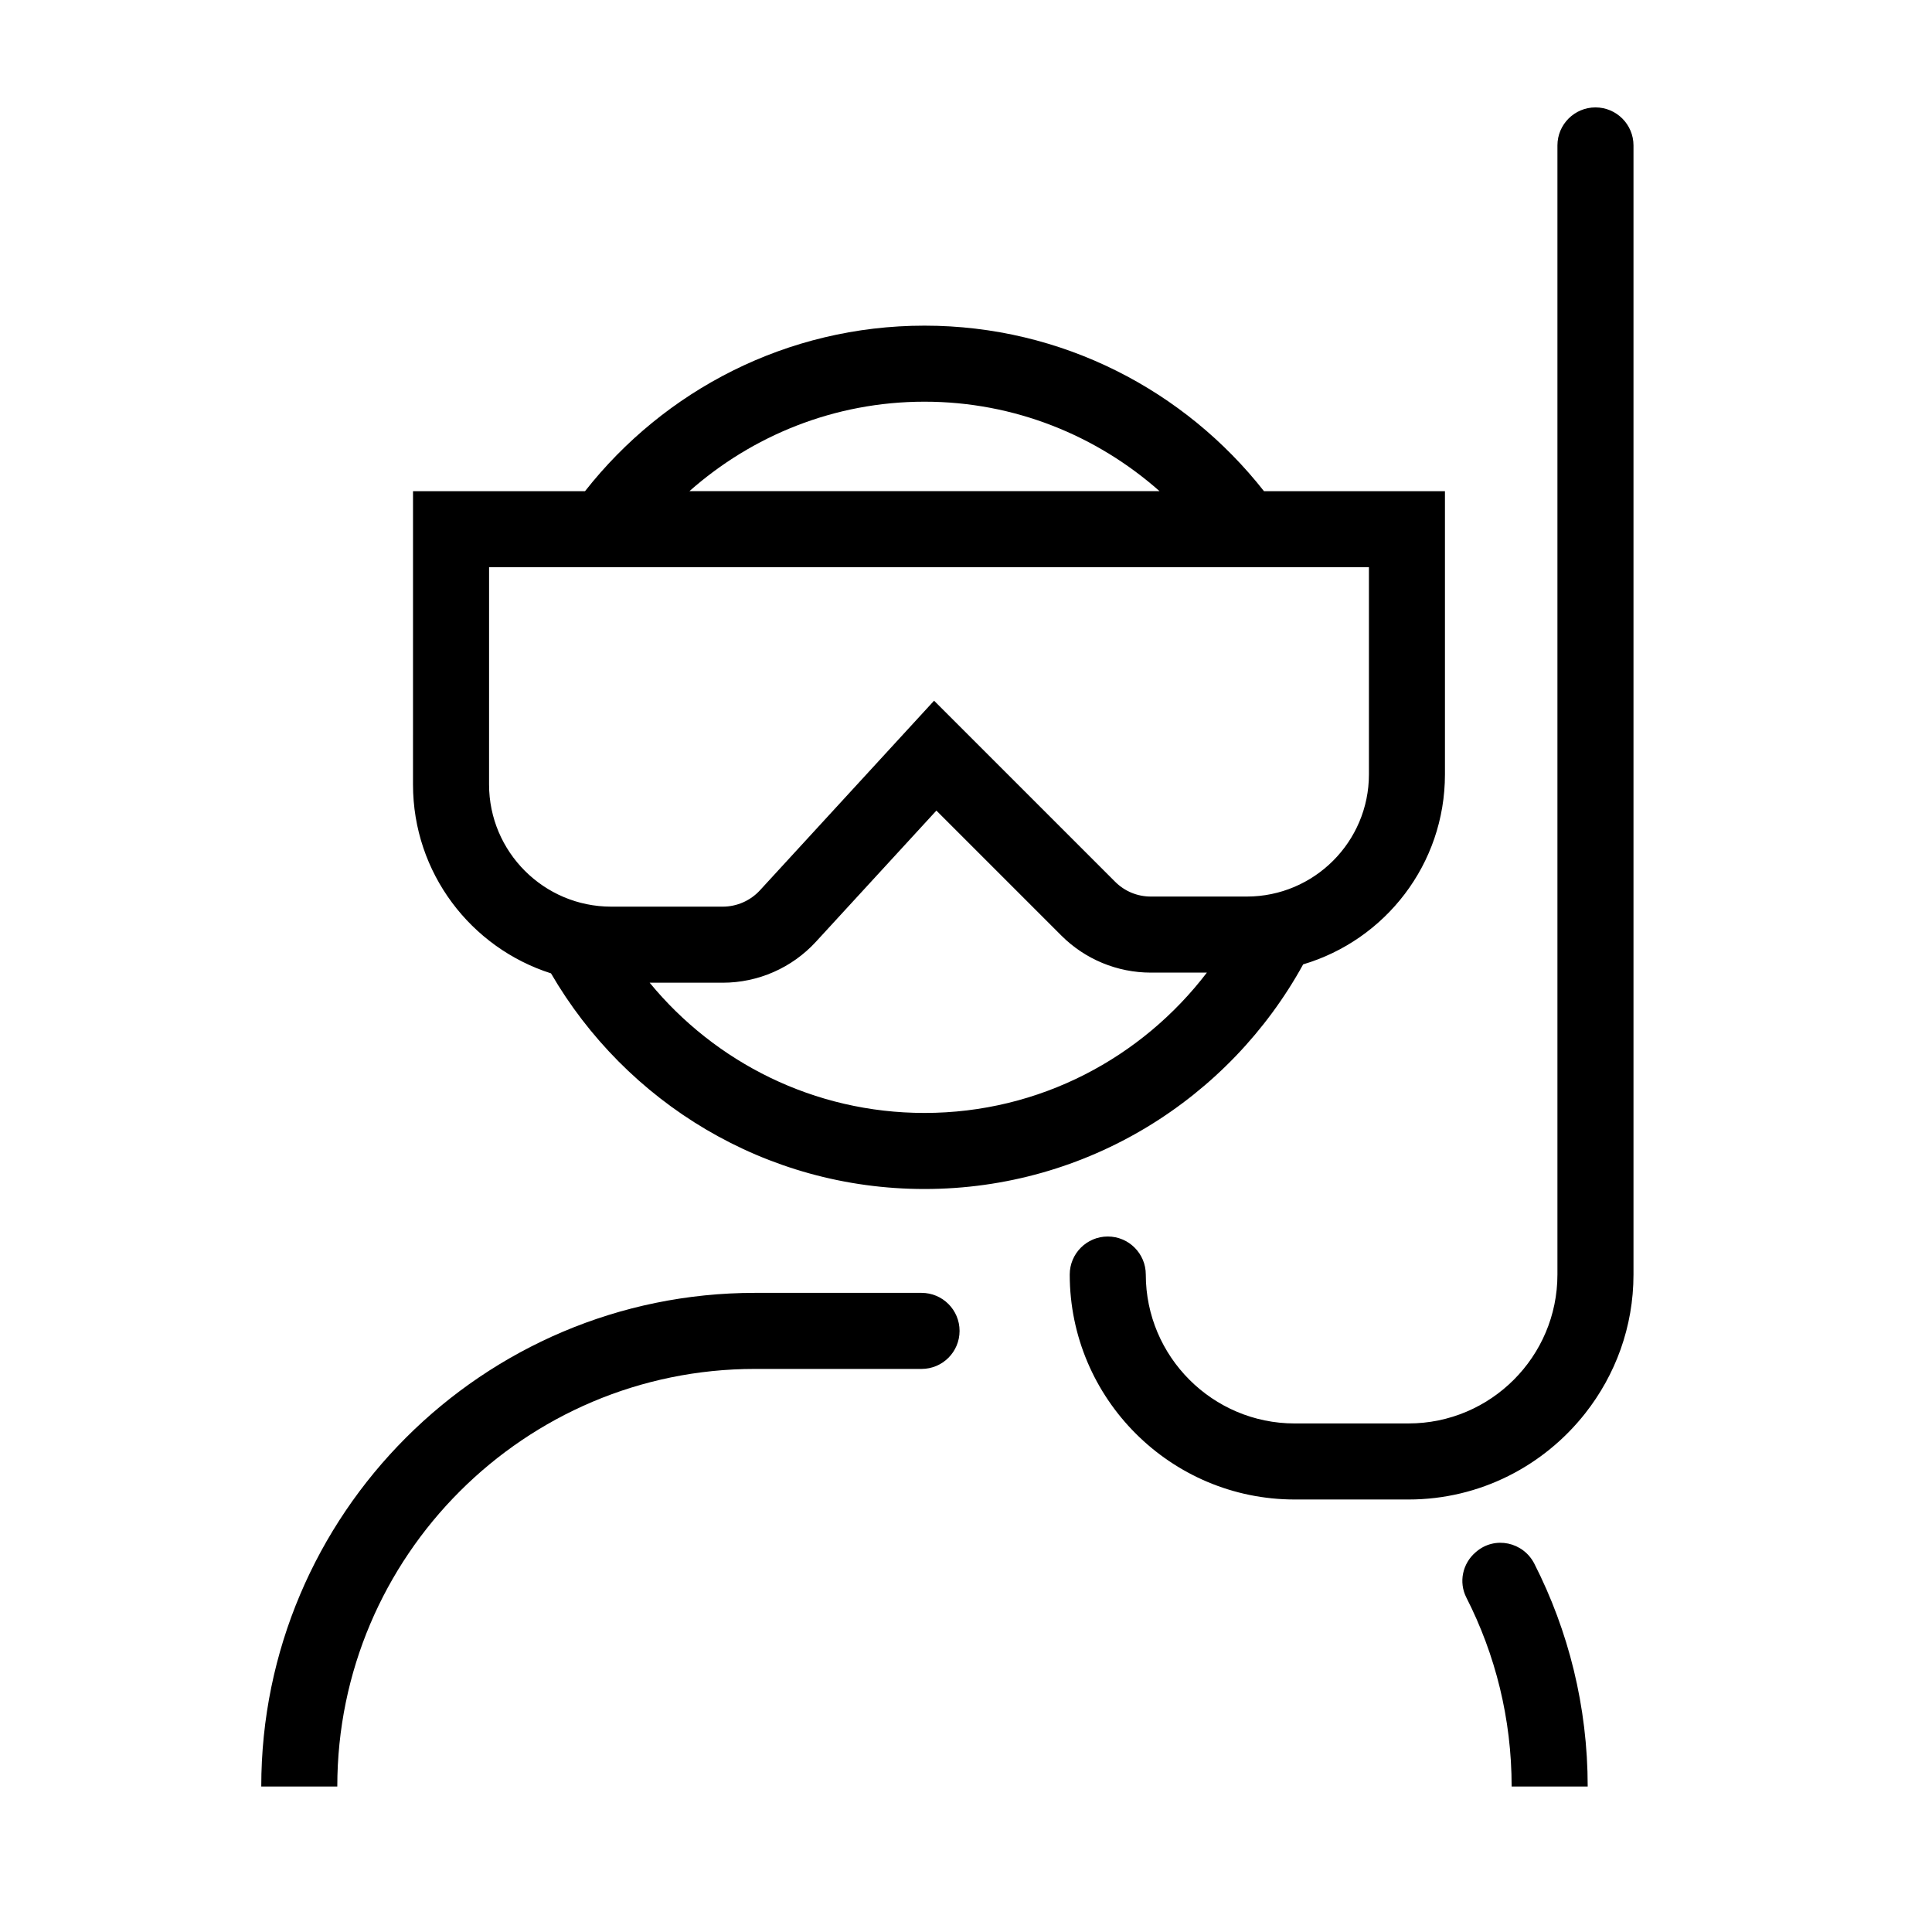
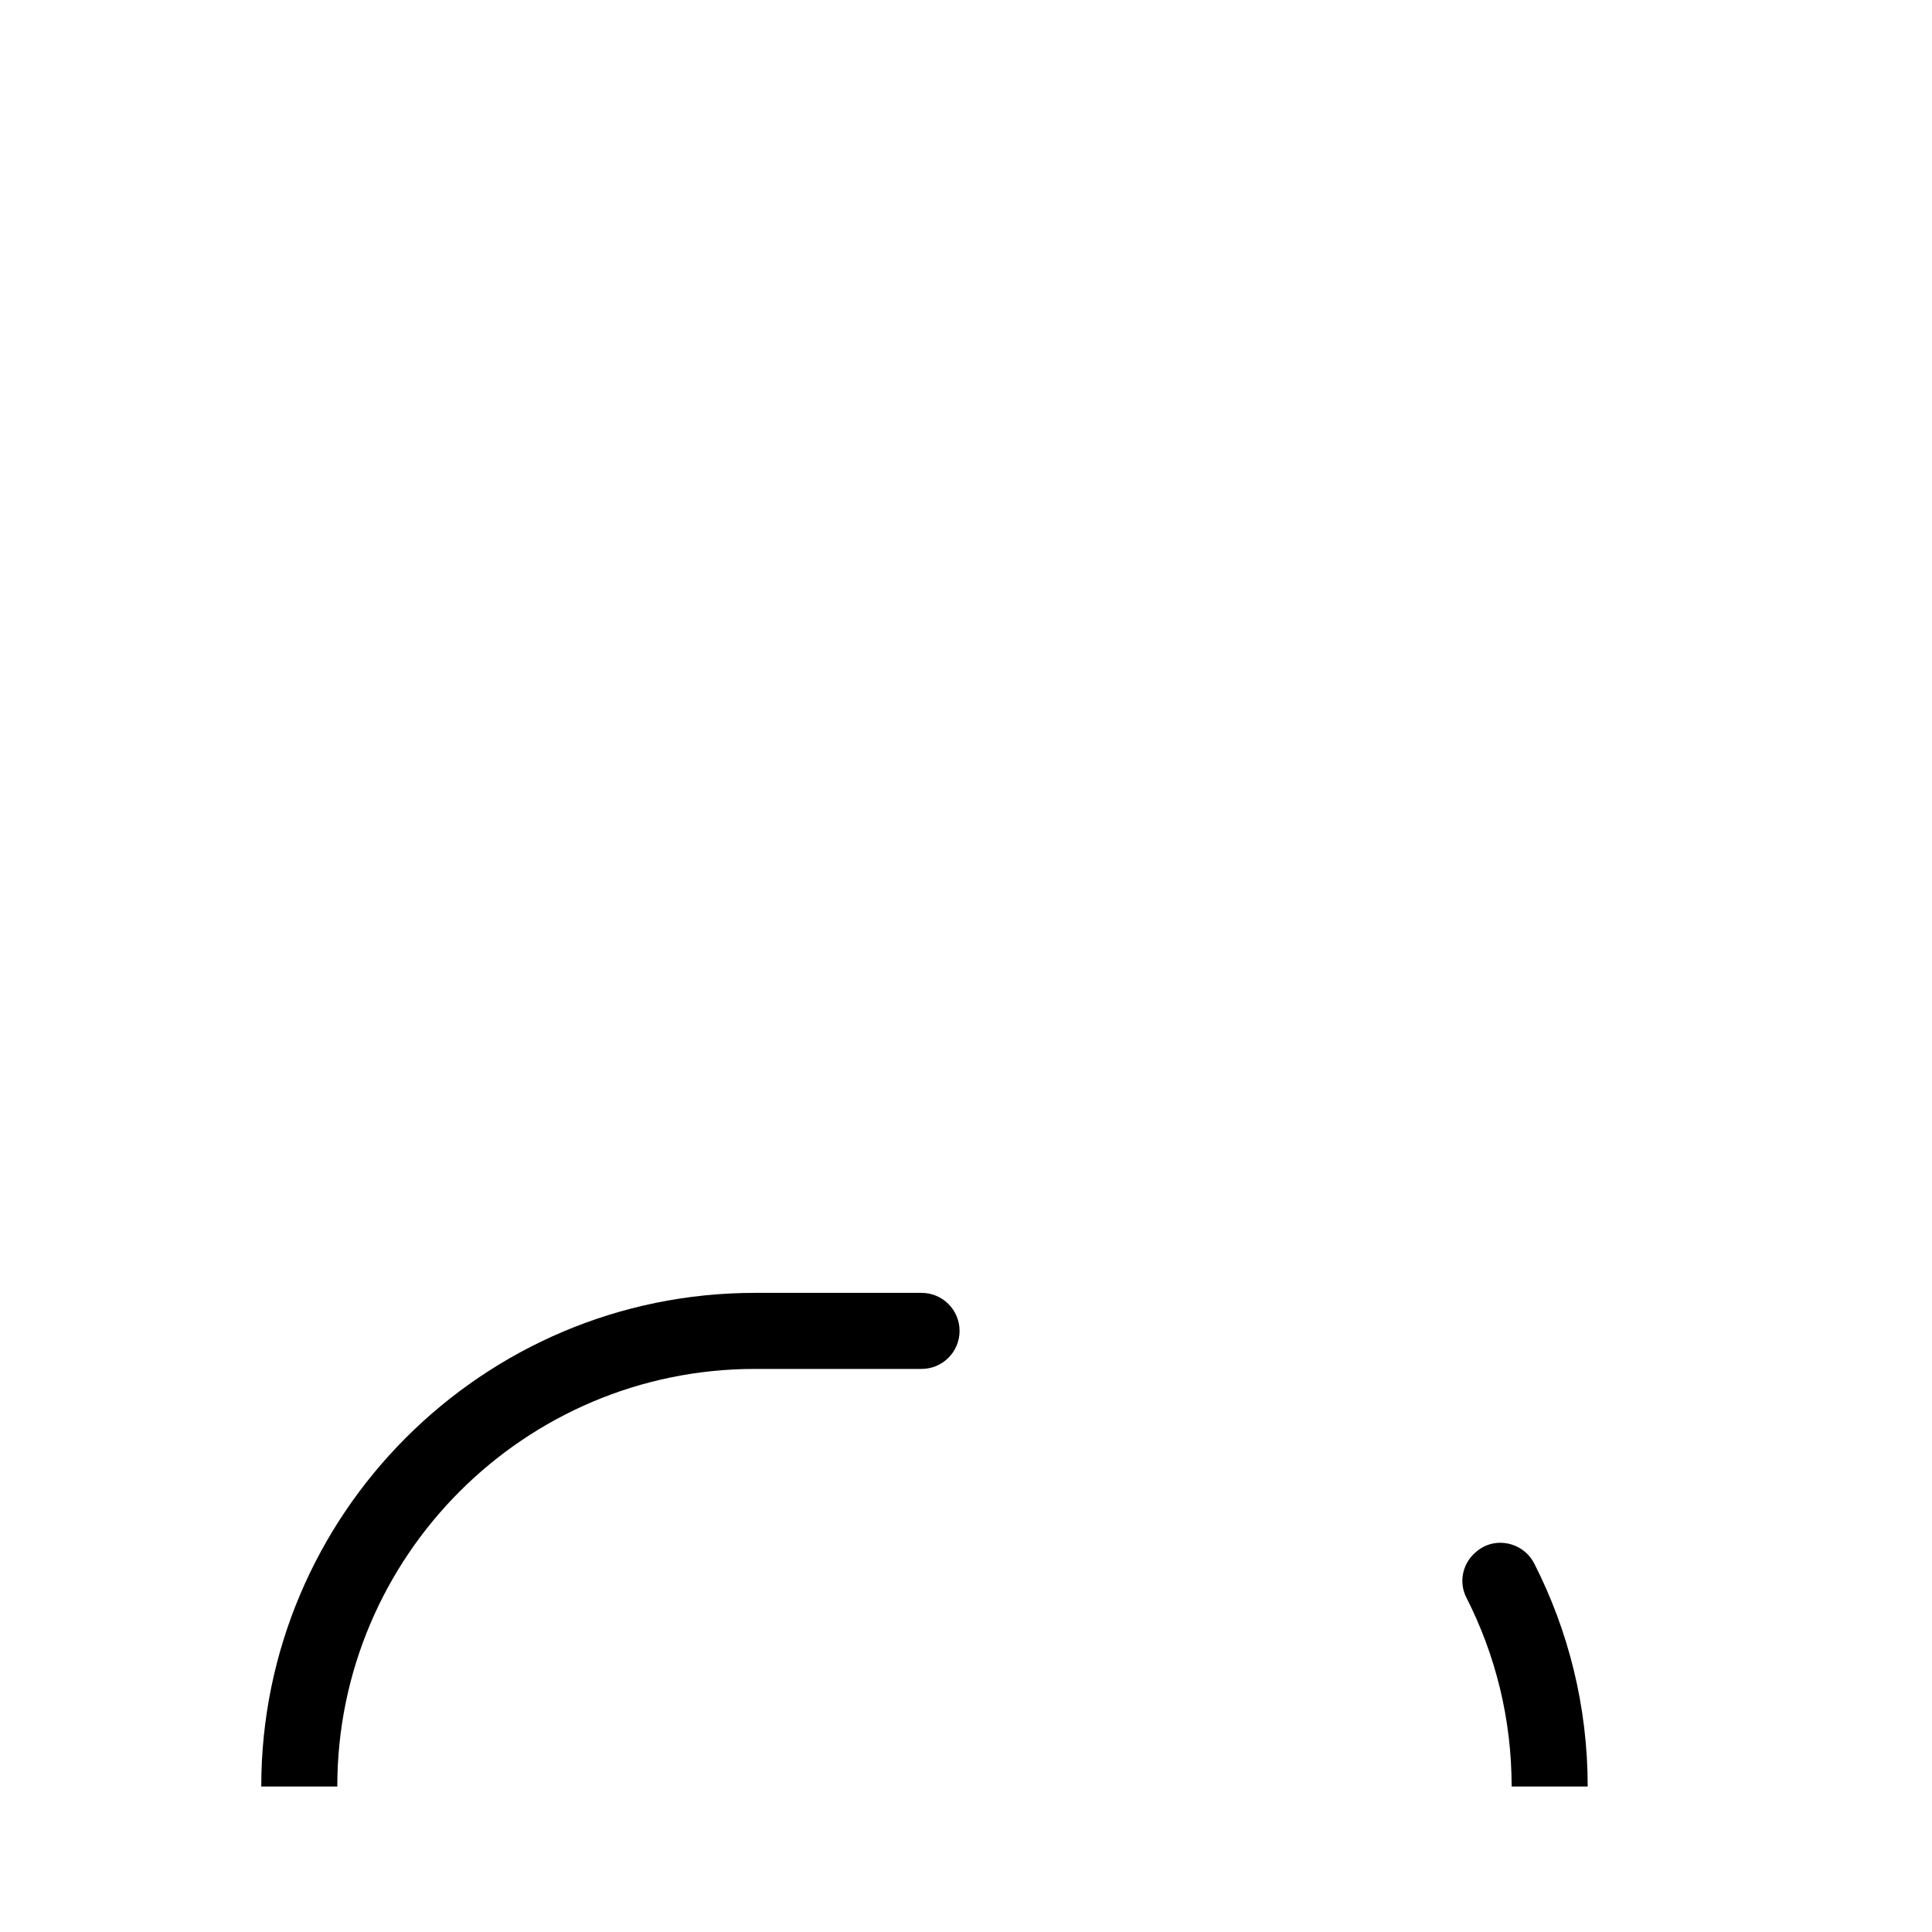
<svg xmlns="http://www.w3.org/2000/svg" fill="#000000" width="800px" height="800px" version="1.1" viewBox="144 144 512 512">
  <g>
    <path d="m213.23 617.45h20.156c0-61.02 49.645-110.67 110.67-110.67h44.16c5.566 0 10.078-4.508 10.078-10.078 0-5.566-4.508-10.078-10.078-10.078h-44.16c-72.137 0.004-130.82 58.691-130.82 130.83z" />
    <path d="m544.6 617.45h20.156c0-21.234-5.109-41.293-14.133-59.035-2.938-5.777-10.445-7.41-15.383-3.203-0.051 0.047-0.105 0.09-0.156 0.133-3.512 2.984-4.57 7.945-2.473 12.051 7.66 15.035 11.988 32.047 11.988 50.055z" />
-     <path d="m253.45 351.91c0 23.441 15.367 43.289 36.57 50.039 19.82 34.129 56.75 57.148 98.973 57.148 43.211 0 80.891-24.086 100.36-59.531 21.719-6.445 37.574-26.527 37.574-50.336v-75.066h-47.961c-20.965-26.676-53.484-43.863-89.965-43.863-36.48 0-69 17.184-89.961 43.863h-45.586zm135.55 87.031c-29.312 0-55.531-13.457-72.832-34.512h19.363c9.391 0 18.348-3.934 24.695-10.852l31.926-34.762 33.117 33.117c6.289 6.289 14.816 9.82 23.711 9.82h14.855c-17.23 22.551-44.32 37.188-74.836 37.188zm0-188.49c23.891 0 45.664 9.008 62.297 23.711l-124.59-0.004c16.625-14.699 38.402-23.707 62.289-23.707zm-115.39 43.859h233.17v54.914c0 17.852-14.52 32.371-32.371 32.371h-25.422c-3.57 0-6.934-1.391-9.461-3.918l-47.984-47.984-14.223 15.488-31.926 34.762c-2.527 2.75-6.121 4.328-9.855 4.328h-29.559c-17.852 0-32.371-14.52-32.371-32.371z" />
-     <path d="m517.28 521.23h-30.168c-21.758 0-39.465-17.703-39.465-39.465 0-5.562-4.516-10.078-10.078-10.078s-10.078 4.516-10.078 10.078c0 32.875 26.746 59.617 59.617 59.617h30.168c18.988 0 35.891-8.957 46.82-22.832 7.992-10.148 12.797-22.902 12.797-36.789v-299.22c0-5.562-4.516-10.078-10.078-10.078s-10.078 4.516-10.078 10.078v299.22c0.004 21.762-17.695 39.465-39.457 39.465z" />
  </g>
</svg>